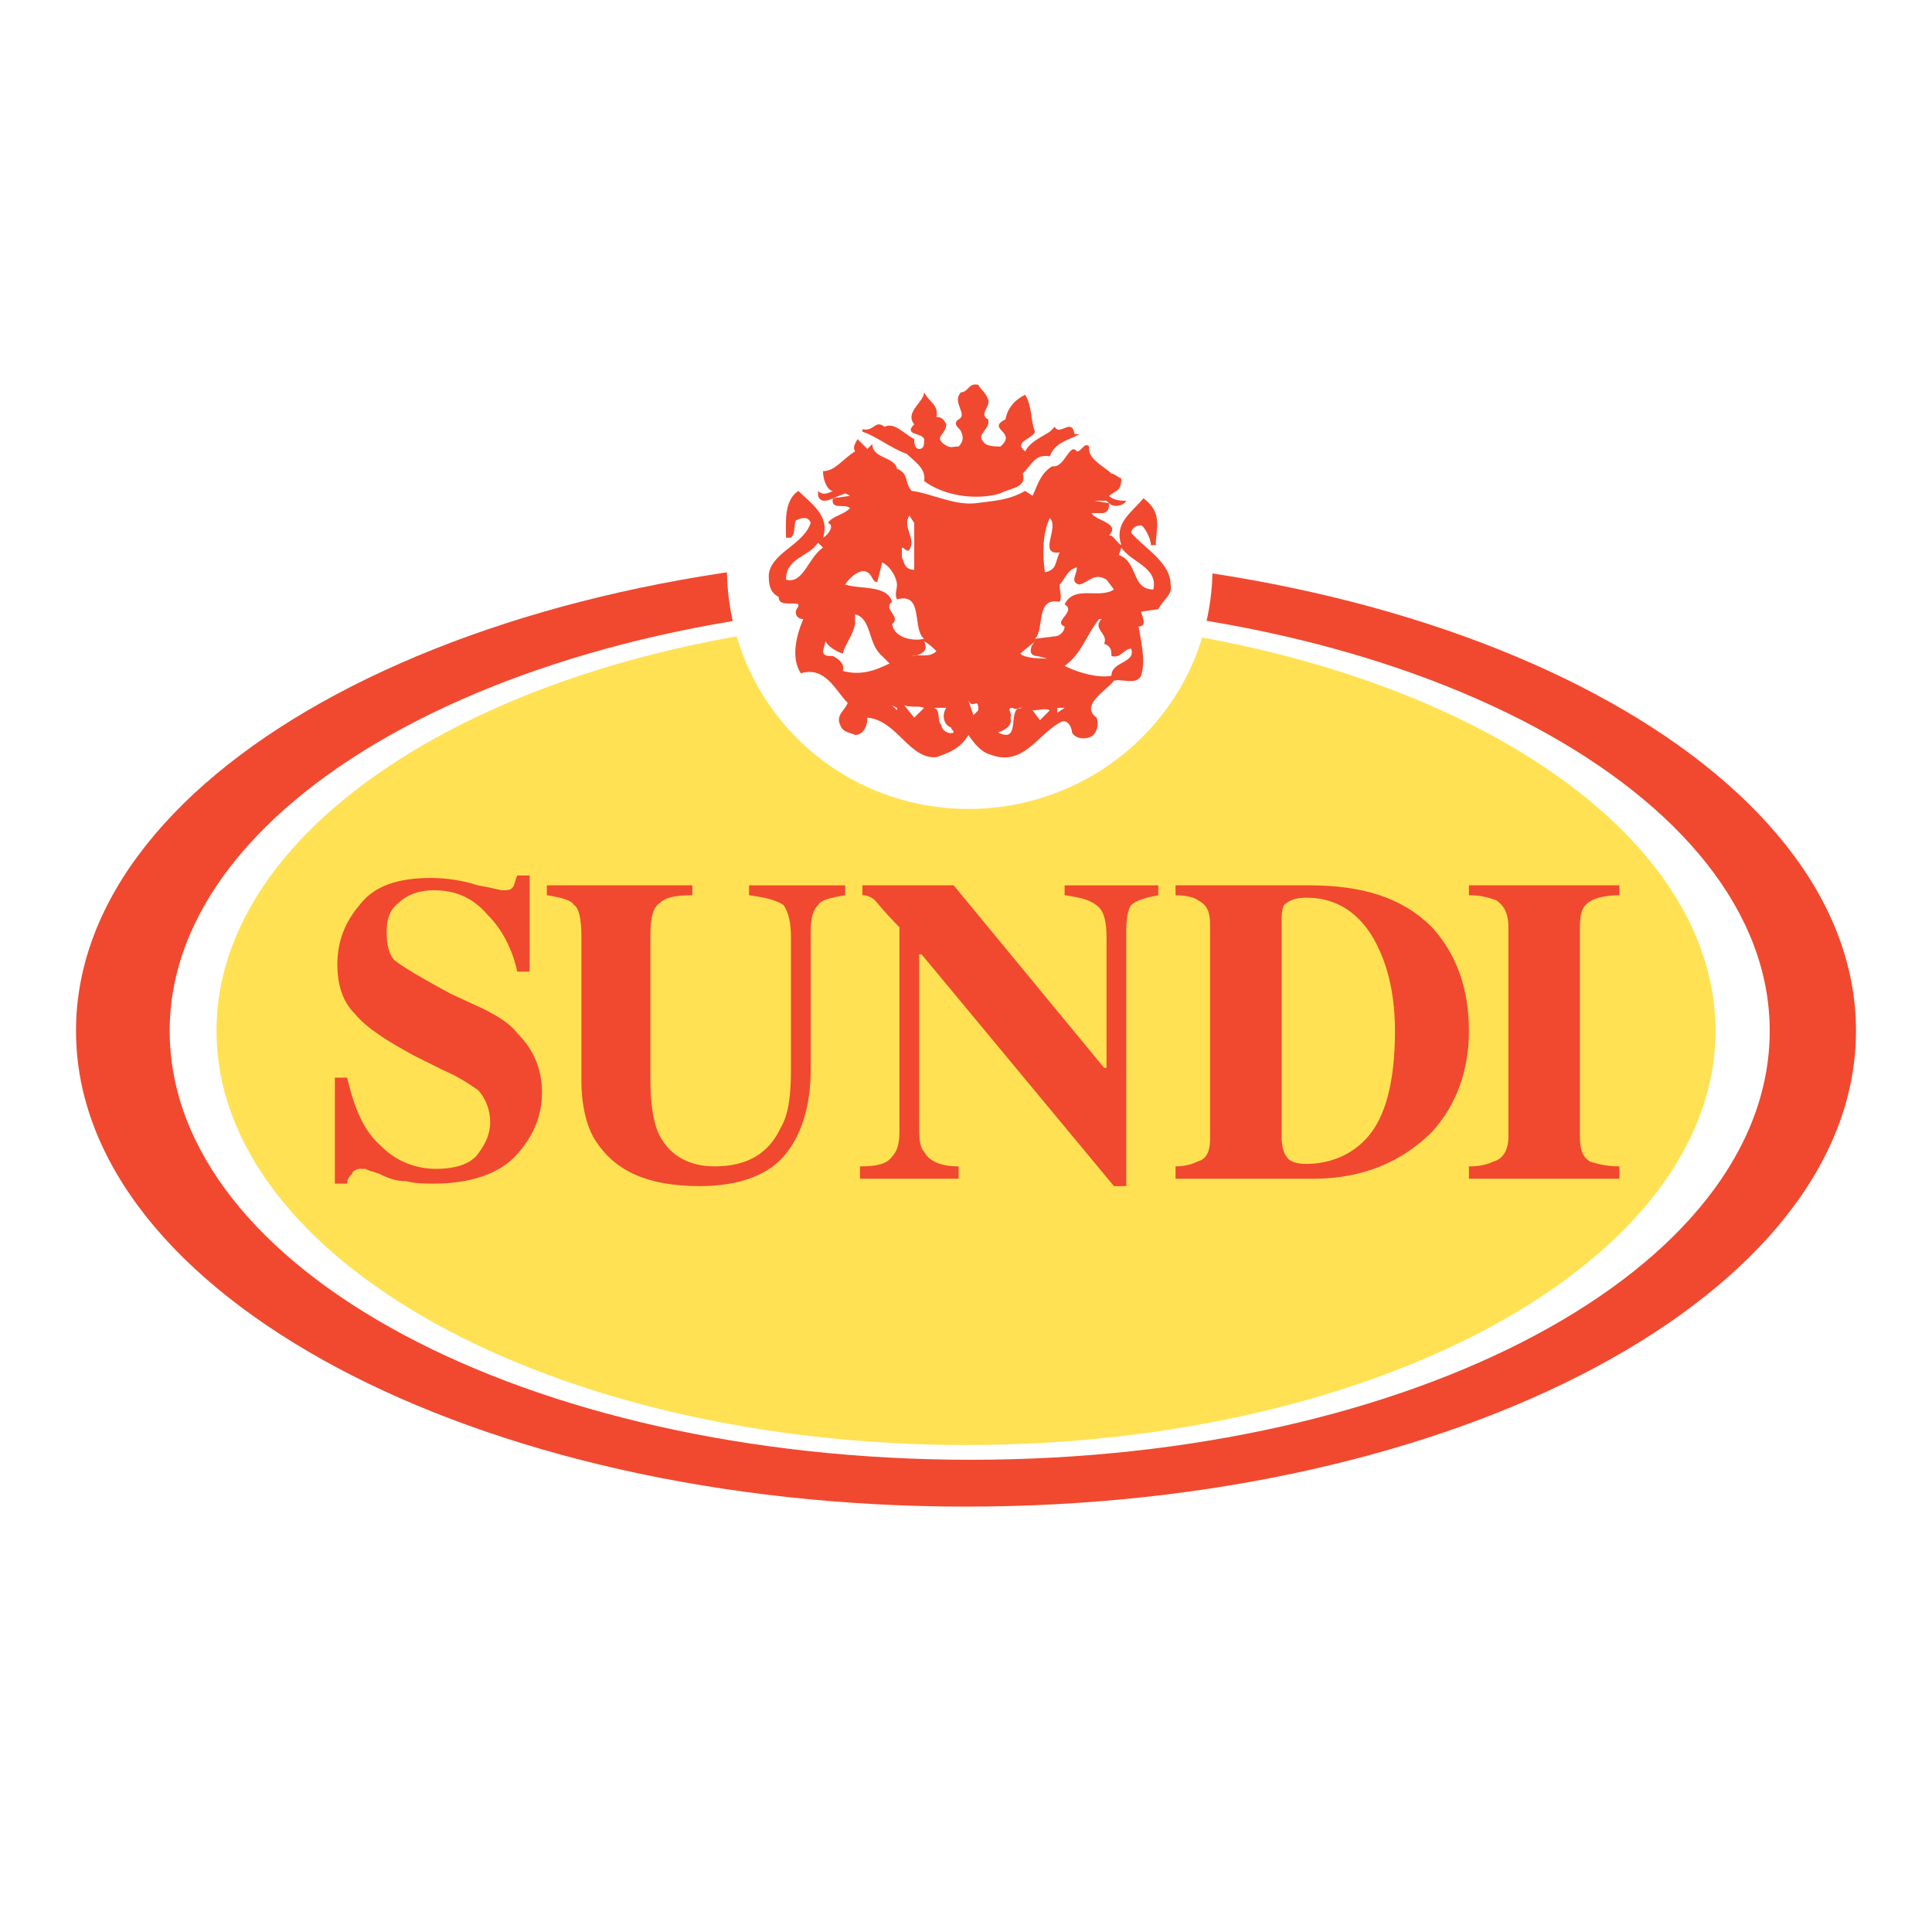
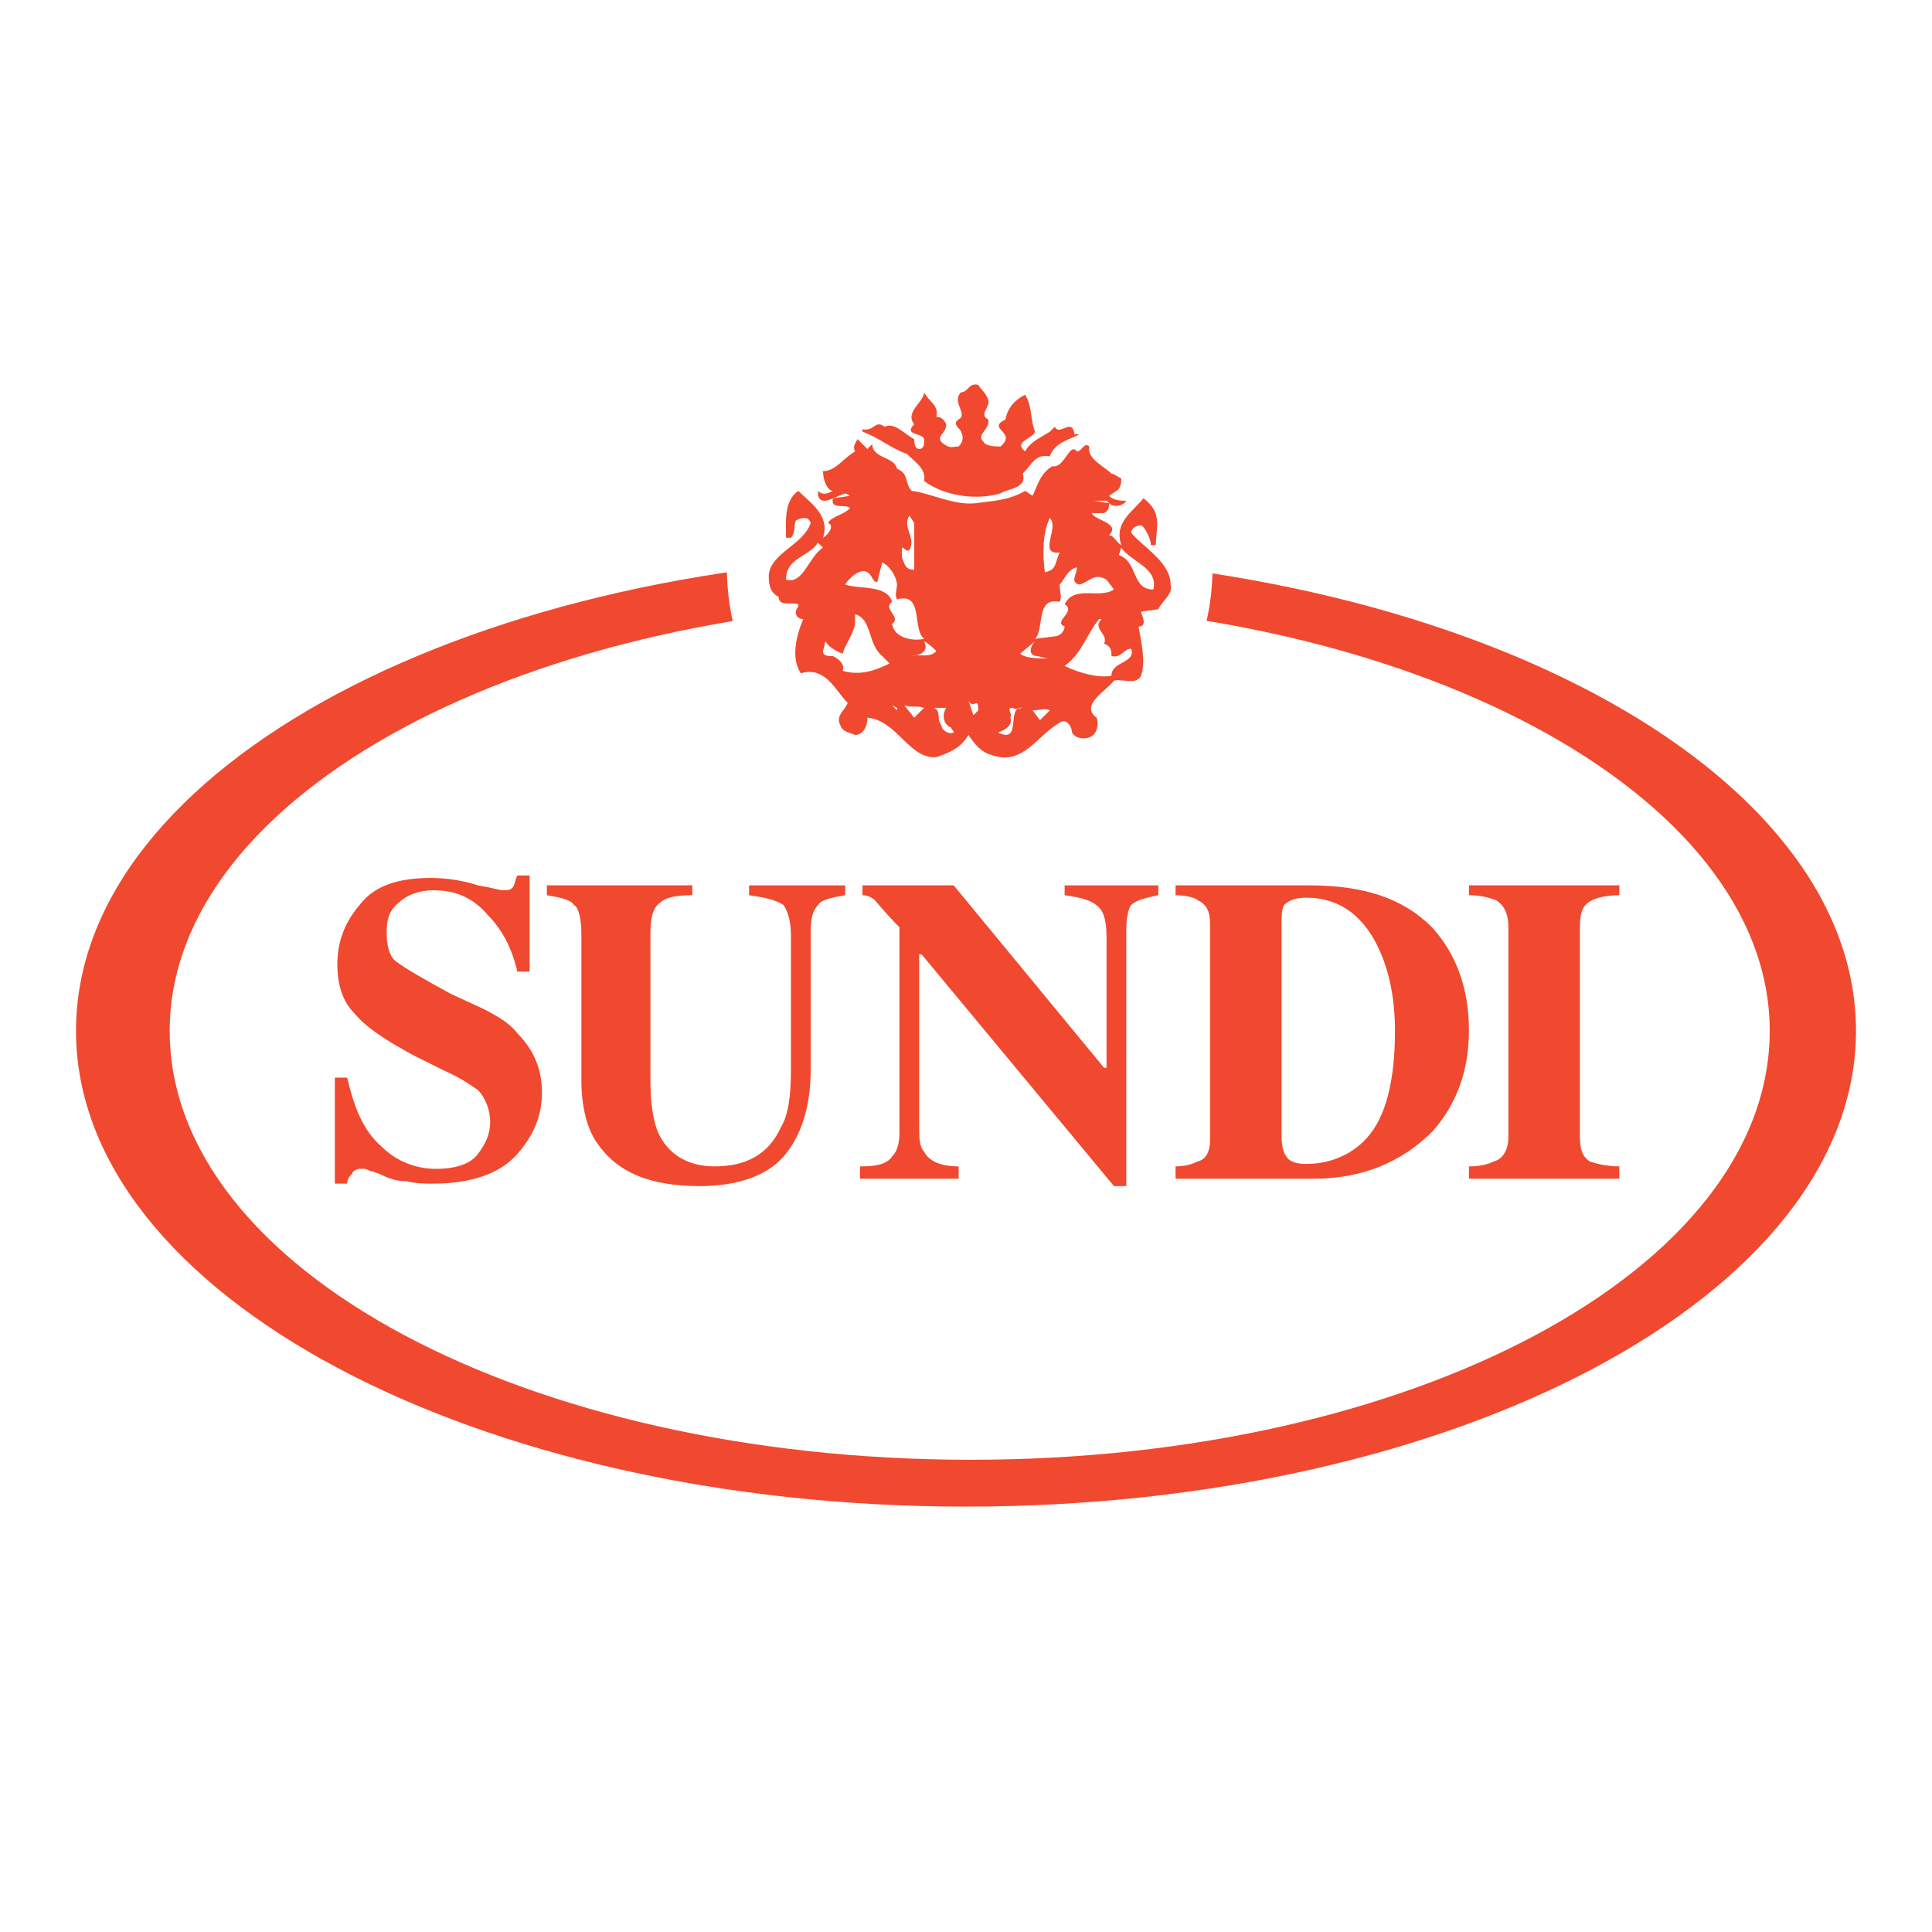
<svg xmlns="http://www.w3.org/2000/svg" version="1.0" id="Layer_1" x="0px" y="0px" width="192.756px" height="192.756px" viewBox="0 0 192.756 192.756" enable-background="new 0 0 192.756 192.756" xml:space="preserve">
  <g>
    <polygon fill-rule="evenodd" clip-rule="evenodd" fill="#FFFFFF" points="0,0 192.756,0 192.756,192.756 0,192.756 0,0  " />
    <path fill-rule="evenodd" clip-rule="evenodd" fill="#F0492F" d="M96.378,150.315c48.948,0,88.795-21.153,88.795-47.473   c0-26.318-39.847-47.472-88.795-47.472S7.583,76.524,7.583,102.843C7.583,129.162,47.43,150.315,96.378,150.315L96.378,150.315z" />
    <path fill-rule="evenodd" clip-rule="evenodd" fill="#FFFFFF" d="M96.87,145.642c44.029,0,79.695-18.939,79.695-42.799   c0-23.613-35.666-42.798-79.695-42.798c-44.274,0-79.94,19.186-79.94,42.798C16.93,126.702,52.595,145.642,96.87,145.642   L96.87,145.642z" />
-     <path fill-rule="evenodd" clip-rule="evenodd" fill="#FFE153" d="M96.378,144.166c41.323,0,74.775-18.448,74.775-41.323   c0-22.875-33.452-41.323-74.775-41.323c-41.323,0-74.775,18.448-74.775,41.323C21.603,125.718,55.055,144.166,96.378,144.166   L96.378,144.166z" />
    <path fill-rule="evenodd" clip-rule="evenodd" fill="#F0492F" d="M33.409,118.093v-10.576h1.23   c0.738,3.197,1.722,5.412,3.444,6.887c1.476,1.476,3.444,2.214,5.411,2.214c1.968,0,3.443-0.492,4.182-1.476   c0.738-0.984,1.23-1.968,1.23-3.197c0-1.23-0.492-2.46-1.23-3.198c-0.738-0.491-1.722-1.229-3.443-1.968l-2.952-1.476   c-2.705-1.476-4.673-2.706-5.903-4.182c-1.23-1.229-1.722-2.951-1.722-4.919c0-2.214,0.737-4.181,2.213-5.903   c1.476-1.968,3.936-2.706,7.133-2.706c1.476,0,3.197,0.246,4.673,0.738c1.476,0.246,2.214,0.492,2.46,0.492   c0.492,0,0.738,0,0.983-0.246c0.246-0.246,0.246-0.738,0.492-1.23h1.23v9.592h-1.23c-0.492-2.213-1.476-4.181-2.952-5.657   c-1.476-1.722-3.197-2.46-5.412-2.46c-1.475,0-2.705,0.492-3.443,1.23c-0.984,0.738-1.229,1.722-1.229,2.951   c0,1.23,0.246,2.46,0.984,2.952c0.984,0.738,2.706,1.722,5.411,3.197l3.198,1.476c1.476,0.738,2.706,1.477,3.443,2.46   c1.722,1.722,2.46,3.689,2.46,5.903s-0.738,4.182-2.46,6.149c-1.722,1.968-4.674,2.951-8.363,2.951c-0.983,0-1.721,0-2.705-0.245   c-0.984,0-1.722-0.246-2.706-0.738l-0.738-0.246c-0.246,0-0.492-0.246-0.738-0.246c0,0-0.246,0-0.492,0   c-0.246,0-0.738,0.246-0.738,0.492c-0.246,0.246-0.492,0.492-0.492,0.983H33.409L33.409,118.093z" />
    <path fill-rule="evenodd" clip-rule="evenodd" fill="#F0492F" d="M54.562,88.331h14.513v0.983c-1.722,0-2.706,0.247-3.198,0.738   c-0.738,0.492-0.984,1.476-0.984,3.197v14.513c0,2.214,0.246,3.936,0.738,5.166c0.984,2.213,2.952,3.442,5.657,3.442   c3.198,0,5.412-1.229,6.642-3.936c0.738-1.229,0.984-3.197,0.984-5.657V93.497c0-1.476-0.246-2.46-0.738-3.198   c-0.738-0.492-1.722-0.738-3.444-0.984v-0.983h9.593v0.983c-1.476,0.247-2.46,0.493-2.706,0.984   c-0.492,0.492-0.738,1.23-0.738,2.705v13.774c0,3.689-0.984,6.642-2.706,8.609c-1.722,1.968-4.673,2.951-8.363,2.951   c-5.166,0-8.363-1.476-10.331-4.427c-0.984-1.477-1.476-3.689-1.476-6.149V93.25c0-1.476-0.246-2.706-0.738-2.951   c-0.246-0.492-1.229-0.738-2.706-0.984V88.331L54.562,88.331z" />
    <path fill-rule="evenodd" clip-rule="evenodd" fill="#F0492F" d="M85.801,117.602v-1.23c1.722,0,2.706-0.246,3.198-0.983   c0.492-0.492,0.738-1.23,0.738-2.459V92.512c-1.476-1.476-2.214-2.459-2.46-2.705c-0.246-0.246-0.738-0.493-1.229-0.493v-0.983   h9.101l15.004,18.202h0.246V93.497c0-1.476-0.246-2.46-0.738-2.952c-0.738-0.737-1.722-0.983-3.443-1.23v-0.983h9.347v0.983   c-1.229,0.247-2.214,0.493-2.705,0.984c-0.246,0.246-0.492,1.23-0.492,2.459v25.581h-1.229L91.951,95.218h-0.246v16.972   c0,1.23,0,2.214,0.492,2.706c0.492,0.983,1.722,1.476,3.444,1.476v1.23H85.801L85.801,117.602z" />
    <path fill-rule="evenodd" clip-rule="evenodd" fill="#F0492F" d="M127.862,92.267c0-0.984,0-1.476,0.246-1.968   c0.491-0.492,1.229-0.738,2.214-0.738c3.443,0,5.902,1.968,7.379,5.411c0.983,2.214,1.476,4.92,1.476,7.871   c0,5.166-0.983,8.609-2.706,10.577c-1.476,1.722-3.689,2.705-6.148,2.705c-0.984,0-1.723-0.246-1.968-0.737   c-0.246-0.246-0.492-0.984-0.492-1.968V92.267L127.862,92.267z M131.06,117.602c4.92,0,8.854-1.723,11.807-4.673   c2.46-2.706,3.689-6.15,3.689-10.086c0-4.182-1.229-7.625-3.689-10.331c-2.952-2.951-6.887-4.181-12.298-4.181h-13.283v0.983   c0.984,0,1.968,0.247,2.214,0.493c0.983,0.492,1.229,1.229,1.229,2.459v21.399c0,0.983-0.246,1.968-1.229,2.213   c-0.492,0.246-1.229,0.492-2.214,0.492v1.23H131.06L131.06,117.602z" />
    <path fill-rule="evenodd" clip-rule="evenodd" fill="#F0492F" d="M146.556,117.602v-1.23c1.23,0,1.968-0.246,2.46-0.492   c0.984-0.245,1.476-1.229,1.476-2.459V92.512c0-1.476-0.491-2.213-1.229-2.705c-0.738-0.246-1.476-0.493-2.706-0.493v-0.983h15.005   v0.983c-1.23,0-2.214,0.247-2.706,0.493c-0.984,0.492-1.229,1.229-1.229,2.705v20.908c0,1.229,0.245,1.968,0.983,2.459   c0.738,0.246,1.722,0.492,2.952,0.492v1.23H146.556L146.556,117.602z" />
    <path fill-rule="evenodd" clip-rule="evenodd" fill="#FFFFFF" d="M96.624,80.706c13.283,0,24.351-10.577,24.351-24.105   c0-13.282-11.068-24.105-24.351-24.105c-13.282,0-24.104,10.823-24.104,24.105C72.519,70.129,83.341,80.706,96.624,80.706   L96.624,80.706z" />
    <path fill-rule="evenodd" clip-rule="evenodd" fill="#F0492F" d="M97.607,38.399c0.246,0.492,0.738,0.738,0.984,1.476   c0.246,0.737-0.984,1.476,0,1.967c0.246,0.984-1.23,1.476-0.492,2.214c0.246,0.491,1.229,0.491,1.722,0.491   c1.722-1.476-1.476-1.722,0.492-2.706c0.246-1.23,0.984-1.967,1.968-2.459c0.737,1.229,0.492,2.459,0.983,3.689   c-0.246,0.738-2.214,0.984-0.983,1.968c0.492-0.983,1.722-1.475,2.46-1.968l0.491-0.492c0.492,0.985,1.722-0.983,1.968,0.738h0.492   c-0.738,0.492-2.46,0.738-2.951,2.214c-1.477-0.246-1.723,0.737-2.706,1.722c0.492,1.476-1.476,1.476-2.214,1.968   c-2.459,0.738-5.657,0.246-7.625-1.23c0.246-1.23-0.983-1.968-1.722-2.706c-1.476-0.492-2.952-1.721-4.427-2.214v-0.246   c1.229,0.246,1.229-0.984,2.213-0.246c0.984-0.492,1.968,0.738,2.952,1.23c0,0.247,0,0.984,0.492,0.984s0.492-0.492,0.492-0.737   c0.246-0.984-2.213-0.492-0.983-1.722c-0.984-1.23,0.983-2.213,0.983-3.198c0.492,0.984,1.476,1.229,1.23,2.46   c0.492,0,0.738,0.246,0.983,0.738c0,0.984-1.23,1.23-0.246,1.968c0.737,0.492,0.737,0.246,1.476,0.246   c0.492-0.491,0.492-0.983,0.246-1.476c0-0.246-0.984-0.738-0.246-1.23c0.983-0.491-0.738-1.721,0.246-2.706   C96.624,39.137,96.624,38.153,97.607,38.399L97.607,38.399z" />
    <path fill-rule="evenodd" clip-rule="evenodd" fill="#F0492F" d="M87.031,44.302c0,1.476,2.213,1.23,2.459,2.459   c1.23,0.492,0.738,1.476,1.476,2.214c1.968,0.246,4.181,1.476,6.395,1.23c1.722-0.246,3.198-0.246,4.919-1.23l0.737,0.492   c0.492-0.984,0.738-2.214,1.968-2.952c1.23,0.246,1.723-2.459,2.46-1.476c0.492,0,0.738-0.983,1.23-0.492   c-0.246,1.23,1.476,1.968,2.214,2.706c0.246,0,0.491,0.246,0.983,0.492c0,0.246,0,0.983-0.492,1.229l-0.737,0.492   c0.492,0.492,1.229,0.492,1.722,0.492c-0.246,0.492-1.229,0.738-1.722,0.246c0,0.492,0,0.738-0.492,0.984h-1.23   c0.246,0.738,2.952,0.984,1.723,2.214c0.492,0,0.737,0.737,1.229,0.983c-0.737-2.213,0.984-3.197,2.214-4.673   c1.968,1.476,1.229,2.951,1.229,4.673h-0.491c0-0.738-0.738-1.968-0.984-1.968c-0.737,0-0.983,0.492-0.983,0.738   c1.229,1.476,3.936,2.951,3.936,5.165c0.245,0.984-0.738,1.476-1.23,2.46l-1.722,0.246c0,0.246,0.738,1.476-0.246,1.476   c0.246,1.476,0.738,3.443,0.246,4.92c-0.492,0.983-1.968,0.246-2.705,0.491c-0.738,0.984-3.444,2.46-1.723,3.69   c0.246,0.738,0,1.722-0.737,1.968c-0.738,0.246-1.477,0-1.723-0.492c0-0.492-0.491-1.476-1.229-0.984   c-2.214,1.229-3.689,4.427-6.887,3.197c-0.984-0.246-1.722-1.23-2.214-1.968c-0.737,1.23-1.722,1.722-3.197,2.214   c-2.706,0.246-3.936-3.69-6.888-3.936c0,0.984-0.492,1.722-1.23,1.722c-0.492-0.246-1.229-0.246-1.476-0.984   c-0.492-0.984,0.493-1.476,0.738-2.214c-1.23-1.229-2.213-3.689-4.673-2.952c-0.984-1.476-0.492-3.69,0.246-5.411   c-0.738,0-0.984-0.738-0.492-1.23v-0.246c-0.738-0.246-1.968,0.246-1.968-0.738C76.7,59.061,76.7,58.077,76.7,57.338   c0.246-2.213,3.444-2.952,4.182-5.165c-0.246-0.738-0.984-0.492-1.476-0.246c-0.246,0.492,0,1.23-0.492,1.722h-0.492   c0-1.476-0.246-3.689,1.229-4.673c1.23,1.23,3.198,2.46,2.459,4.673c0.492-0.246,1.23-1.23,0.492-1.476   c0.492-0.738,1.476-0.738,2.213-1.476c-0.491-0.492-1.967,0.246-1.721-0.983c-0.492,0.246-1.23,0.492-1.476-0.246v-0.492   c0.492,0.492,0.984,0.246,1.476,0c-0.492,0-0.984-0.984-0.984-1.968c1.23,0,1.968-1.23,3.198-1.968   c-0.246-0.492,0-0.738,0.246-1.23l0.984,0.984L87.031,44.302L87.031,44.302z" />
    <polygon fill-rule="evenodd" clip-rule="evenodd" fill="#FFFFFF" points="83.096,49.714 84.326,49.222 84.817,49.468    83.096,49.714  " />
    <polygon fill-rule="evenodd" clip-rule="evenodd" fill="#FFFFFF" points="110.645,50.206 109.168,49.959 110.398,49.959    110.645,50.206  " />
    <path fill-rule="evenodd" clip-rule="evenodd" fill="#FFFFFF" d="M91.213,56.847c-0.984,0-0.984-0.738-1.23-1.23v-0.984   c0.246,0,0.492,0.492,0.738,0.247c0.738-1.23-0.738-2.214,0-3.444l0.492,0.738V56.847L91.213,56.847z" />
    <path fill-rule="evenodd" clip-rule="evenodd" fill="#FFFFFF" d="M105.725,55.125c-0.492,0.983-0.245,1.722-1.476,1.968   c-0.246-1.722-0.246-3.936,0.492-5.412C105.725,52.665,103.511,55.371,105.725,55.125L105.725,55.125z" />
    <path fill-rule="evenodd" clip-rule="evenodd" fill="#FFFFFF" d="M82.111,54.633c-1.475,0.984-1.967,3.689-3.689,3.198   c0-2.214,2.214-2.214,3.197-3.69L82.111,54.633L82.111,54.633z" />
    <path fill-rule="evenodd" clip-rule="evenodd" fill="#FFFFFF" d="M115.072,58.814c-2.214,0-1.477-2.706-3.444-3.443l0.246-0.738   C112.858,56.108,115.563,56.601,115.072,58.814L115.072,58.814z" />
    <path fill-rule="evenodd" clip-rule="evenodd" fill="#FFFFFF" d="M89.491,58.322c0,0.492-0.246,0.984,0,1.476   c2.706-0.738,1.476,2.952,2.706,3.936c-0.983,0.246-2.952,0-3.197-1.476c0.984-0.738-0.984-1.476,0-2.213   c-0.492-1.722-3.198-1.23-4.673-1.722c0.246-0.492,1.476-1.722,2.213-1.229c0.492,0.246,0.492,0.984,0.984,0.984l0.492-1.968   C88.999,56.601,89.491,57.831,89.491,58.322L89.491,58.322z" />
    <path fill-rule="evenodd" clip-rule="evenodd" fill="#FFFFFF" d="M107.446,56.601c0,0.738-0.737,1.476,0.246,1.722   c0.984-0.246,1.476-1.229,2.706-0.492l0.738,0.984c-1.477,0.984-3.937-0.492-4.92,1.476c1.229,0.738-1.23,1.722,0,2.213   c0,0.492-0.492,0.983-0.984,0.983l-1.968,0.247c0.984-0.984,0-4.182,2.46-3.689c0.246-0.492,0-0.984,0-1.722   C106.217,57.831,106.463,56.847,107.446,56.601L107.446,56.601z" />
    <path fill-rule="evenodd" clip-rule="evenodd" fill="#FFFFFF" d="M88.015,65.456l0.738,0.738c-1.476,0.738-2.952,1.23-4.673,0.738   c0.246-0.738-0.492-1.23-0.984-1.476c-0.492,0-0.984,0-0.984-0.492l0.247-0.984c0.246,0.492,0.983,0.984,1.722,1.23   c0.246-0.984,0.983-1.723,1.229-2.952v-0.983C87.031,61.766,86.539,64.226,88.015,65.456L88.015,65.456z" />
    <path fill-rule="evenodd" clip-rule="evenodd" fill="#FFFFFF" d="M109.906,61.766c-0.984,0.984,0.738,1.476,0.246,2.46   c0.738,0.246,0.738,0.738,0.738,1.229c0.983,0.246,1.229-0.738,1.968-0.738c0.491,1.476-1.968,1.229-1.968,2.706   c-1.23,0.246-3.198-0.247-4.674-0.984c1.722-1.229,2.214-3.197,3.443-4.673H109.906L109.906,61.766z" />
    <path fill-rule="evenodd" clip-rule="evenodd" fill="#FFFFFF" d="M103.511,65.456l0.984,0.246c-0.738,0-2.214,0-2.706-0.492   l1.476-1.23C102.773,64.472,102.527,65.456,103.511,65.456L103.511,65.456z" />
    <path fill-rule="evenodd" clip-rule="evenodd" fill="#FFFFFF" d="M93.427,64.964c-0.738,0.738-1.722,0.246-2.46,0.492   c-0.246,0,1.968,0,1.229-1.476C92.688,64.226,93.18,64.718,93.427,64.964L93.427,64.964z" />
    <polygon fill-rule="evenodd" clip-rule="evenodd" fill="#FFFFFF" points="89.491,70.867 88.999,70.375 89.491,70.621    89.491,70.867  " />
    <path fill-rule="evenodd" clip-rule="evenodd" fill="#FFFFFF" d="M92.196,70.621l-0.983,0.984l-0.984-1.23   C90.967,70.621,91.458,70.375,92.196,70.621L92.196,70.621z" />
    <path fill-rule="evenodd" clip-rule="evenodd" fill="#FFFFFF" d="M97.607,70.867l-0.492,0.492l-0.492-1.476   C97.116,70.867,97.607,69.391,97.607,70.867L97.607,70.867z" />
    <path fill-rule="evenodd" clip-rule="evenodd" fill="#FFFFFF" d="M102.035,70.621c-1.722-0.246,0,3.69-2.459,2.46   c0.737-0.246,1.475-0.738,1.229-1.476c0.245-0.492-0.492-0.984,0.245-0.984C101.298,70.867,101.789,70.621,102.035,70.621   L102.035,70.621z" />
    <path fill-rule="evenodd" clip-rule="evenodd" fill="#FFFFFF" d="M103.757,71.851l-0.738-0.983c0.738,0,1.23-0.246,1.723,0   L103.757,71.851L103.757,71.851z" />
    <path fill-rule="evenodd" clip-rule="evenodd" fill="#FFFFFF" d="M94.41,70.621c-0.492,0.738-0.246,1.722,0.492,1.968   c0,0.246,0.246,0.246,0.246,0.492c-0.492,0.246-1.229-0.246-1.229-0.738c-0.492-0.492,0-1.476-0.738-1.722H94.41L94.41,70.621z" />
-     <polygon fill-rule="evenodd" clip-rule="evenodd" fill="#FFFFFF" points="105.479,71.113 105.479,70.621 106.217,70.621    105.479,71.113  " />
  </g>
</svg>